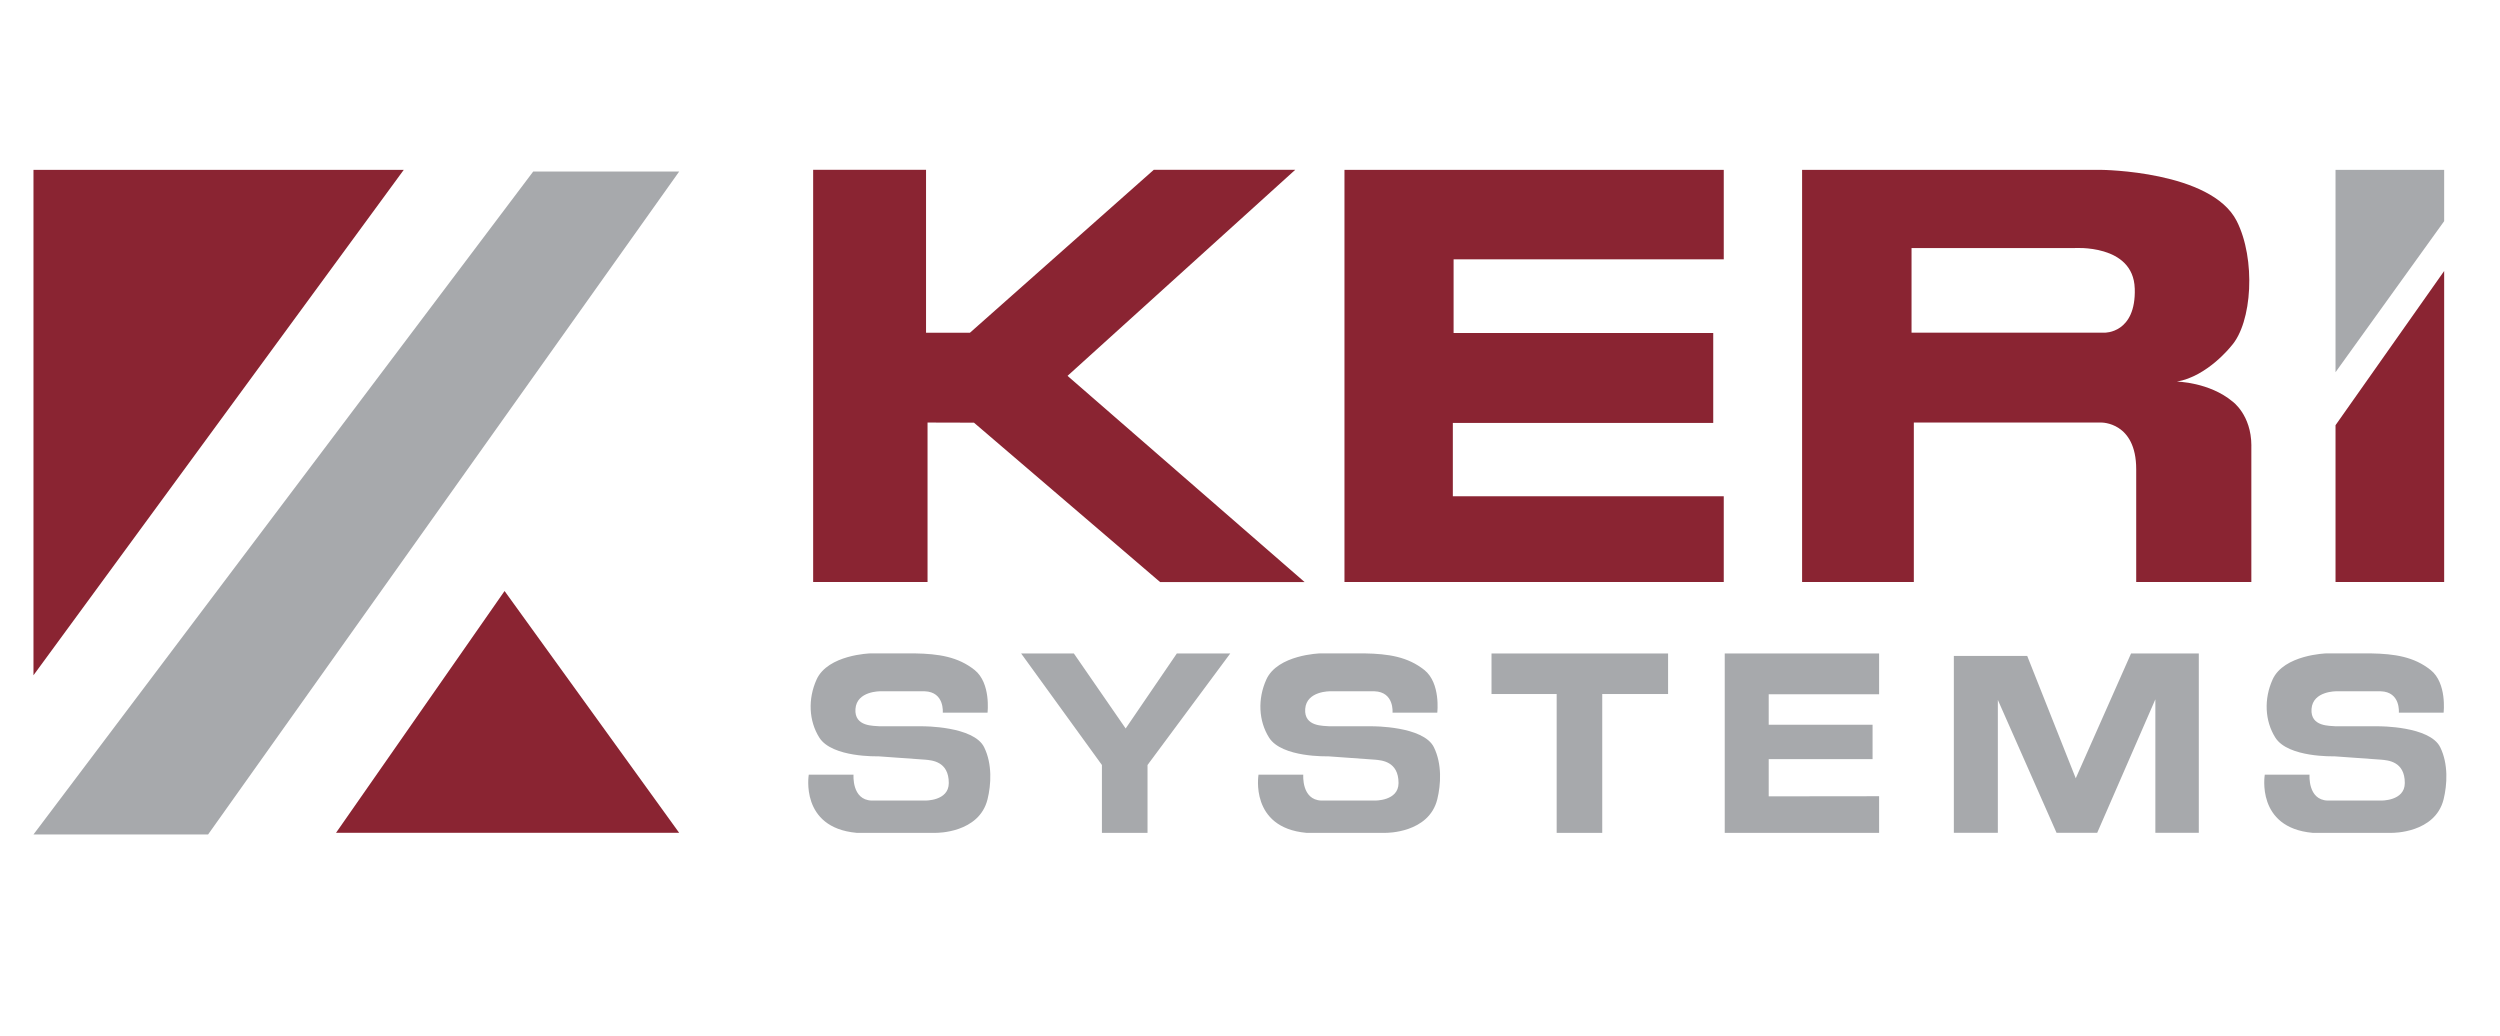
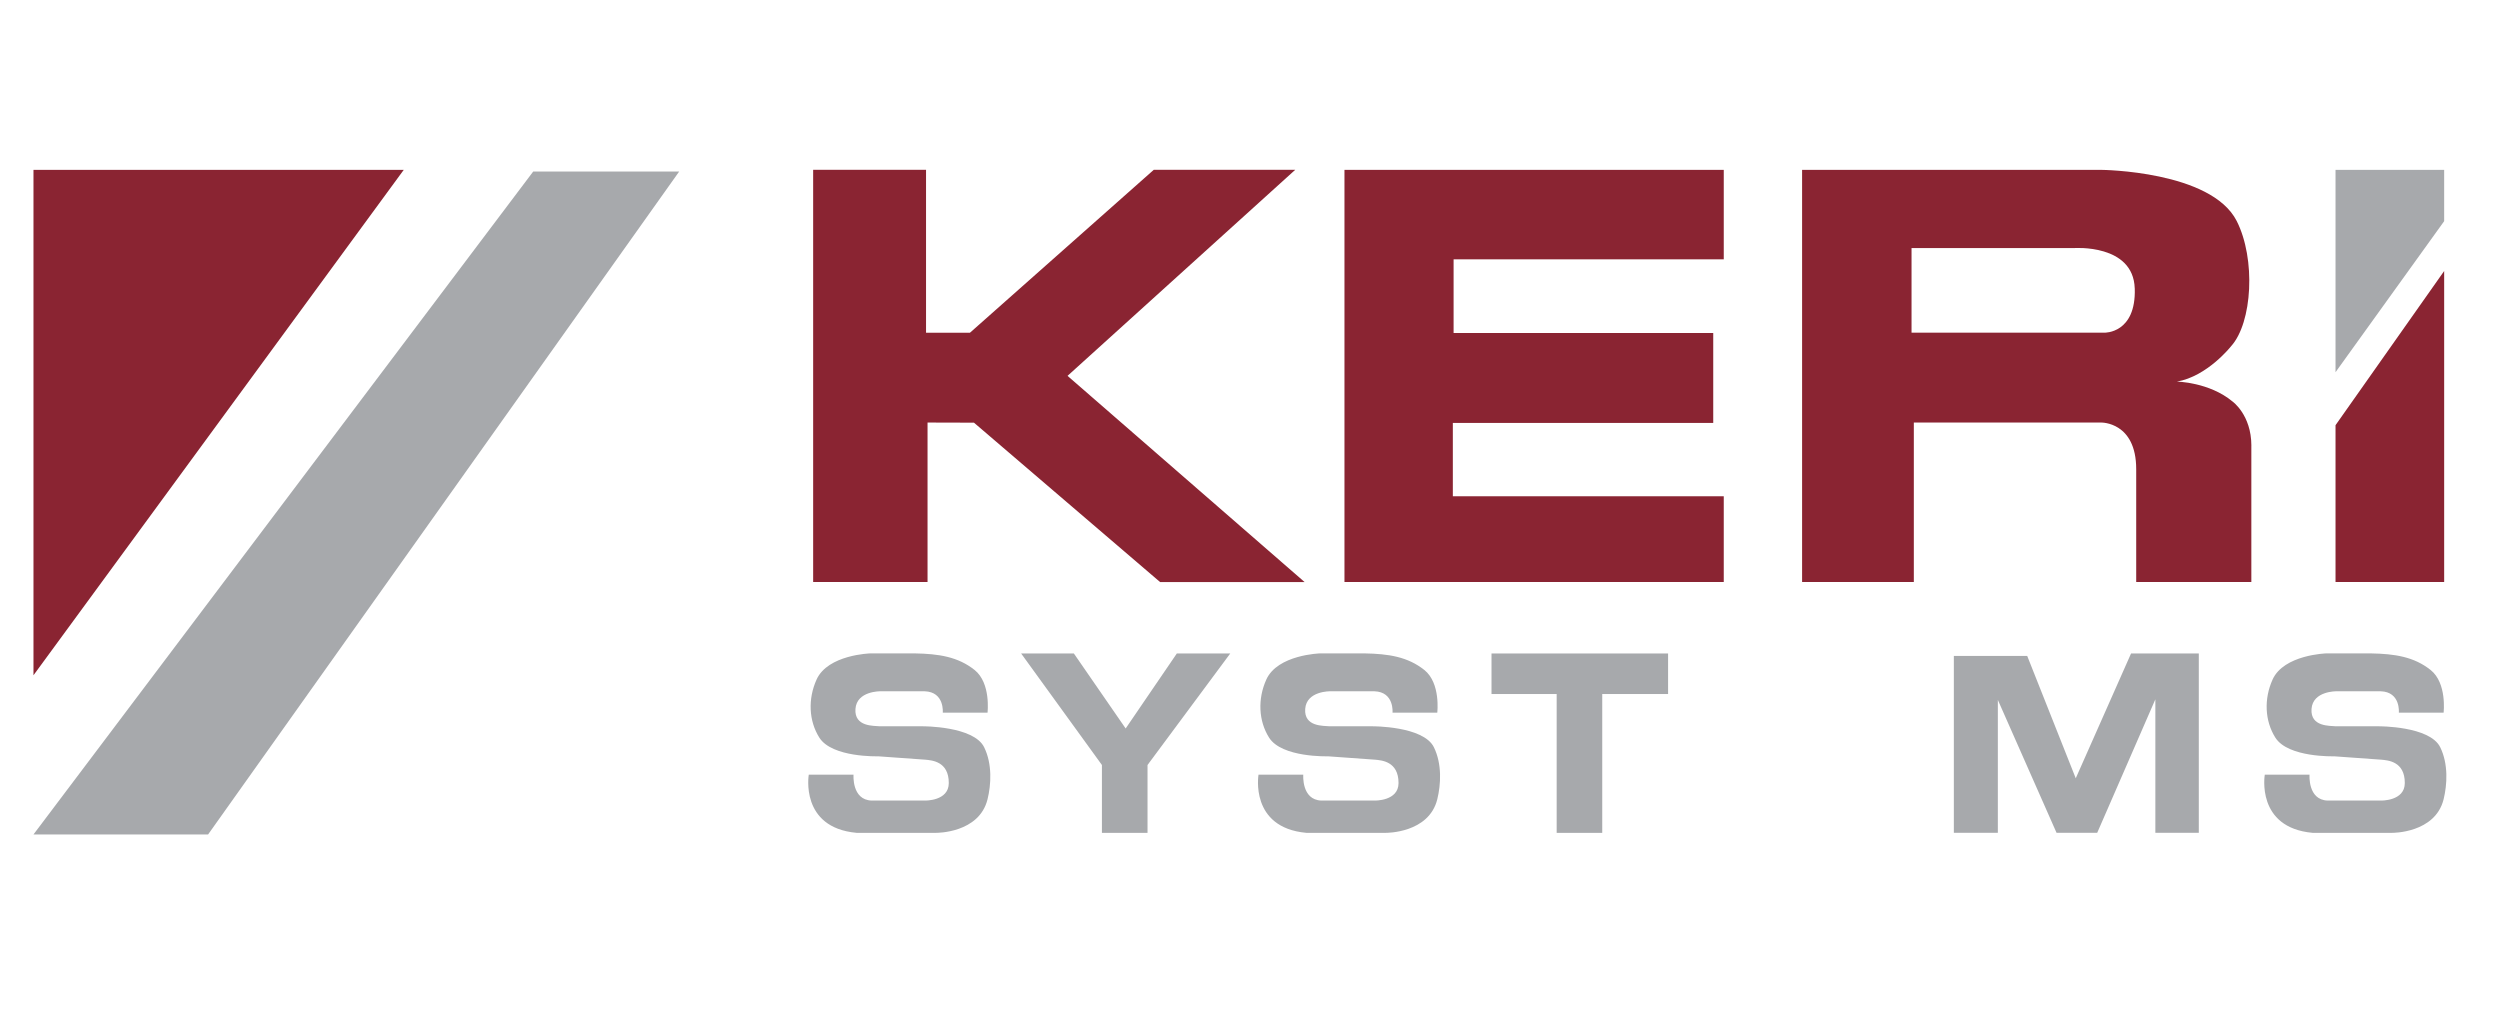
<svg xmlns="http://www.w3.org/2000/svg" id="Layer_1" viewBox="0 0 764.71 316.97">
  <defs>
    <style>      .st0 {        fill: #a7a9ac;      }      .st1 {        fill: #8a2432;      }    </style>
  </defs>
  <path class="st1" d="M248.73,51.96v126.06h34.99v-48.77l14.2.04,56.93,48.75h44.2l-72.51-63.07,69.64-63.02h-43.27l-56.22,49.83h-13.43s0-49.83,0-49.83h-34.53Z" />
  <path class="st1" d="M527.27,51.96h-116.02v126.06h116.02v-26.22h-82.87v-22.44h79.65v-27.5h-79.42v-22.53h82.64v-27.37Z" />
  <path class="st1" d="M688.65,136.27v41.75h-35.22v-34.51c0-14.49-10.7-14.26-10.7-14.26h-57.32v48.77h-34.18V51.96h91.5s33.63.26,41.44,15.64c5.87,11.57,4.83,31.07-1.73,38.32,0,0-7.25,9.21-16.57,10.81,0,0,9.9.15,17.03,6.09,0,.01,5.72,4.03,5.76,13.46ZM652.98,88.21c-.44-13.66-18.55-12.33-18.55-12.33h-49.72v25.88h59.05s9.67.26,9.23-13.55Z" />
  <path class="st0" d="M714.4,51.96v61.89l33.23-46.2v-15.69h-33.23Z" />
  <path class="st1" d="M714.4,130.07v47.95h33.23v-95.12l-33.23,47.16Z" />
  <path class="st0" d="M249.77,207.88c-2.67,5.91-2.38,12.64.86,17.76,3.9,6.14,17.96,5.7,17.96,5.7l14.5,1.04c1.78.19,7.15.41,7.13,7.15-.01,5.56-7.33,5.35-7.33,5.35h-16.26c-6.15-.19-5.55-7.92-5.55-7.92h-13.69s-2.79,16.19,14.61,17.79h24.38s13.15.15,15.7-10.3c1.08-4.39,1.49-10.72-1.04-15.87-3.2-6.53-18.83-6.42-18.83-6.42h-13.07c-1.78-.19-7.86.23-7.47-5.31.4-5.55,7.67-5.4,7.67-5.4h13.49c6.15.19,5.55,6.54,5.55,6.54h13.69s1.09-9.03-3.96-13.06c-5.07-4.03-10.94-4.94-18.3-5.07h-13.58s-13.01.36-16.46,8.01Z" />
  <path class="st0" d="M387.34,207.88c-2.67,5.91-2.38,12.64.86,17.76,3.89,6.14,17.96,5.7,17.96,5.7l14.5,1.04c1.78.19,7.14.41,7.13,7.15-.01,5.56-7.33,5.35-7.33,5.35h-16.26c-6.15-.19-5.55-7.92-5.55-7.92h-13.69s-2.79,16.19,14.61,17.79h24.38s13.15.15,15.7-10.3c1.08-4.39,1.49-10.72-1.04-15.87-3.2-6.53-18.83-6.42-18.83-6.42h-13.07c-1.78-.19-7.86.23-7.47-5.31.4-5.55,7.67-5.4,7.67-5.4h13.49c6.15.19,5.55,6.54,5.55,6.54h13.69s1.09-9.03-3.96-13.06c-5.07-4.03-10.94-4.94-18.3-5.07h-13.58s-13.01.36-16.46,8.01Z" />
  <path class="st0" d="M695.14,207.88c-2.67,5.91-2.38,12.64.86,17.76,3.89,6.14,17.96,5.7,17.96,5.7l14.5,1.04c1.79.19,7.16.41,7.13,7.15-.01,5.56-7.33,5.35-7.33,5.35h-16.26c-6.15-.19-5.55-7.92-5.55-7.92h-13.69s-2.79,16.19,14.61,17.79h24.38s13.15.15,15.72-10.3c1.07-4.39,1.49-10.72-1.04-15.87-3.2-6.53-18.83-6.42-18.83-6.42h-13.07c-1.78-.19-7.86.23-7.47-5.31.4-5.55,7.67-5.4,7.67-5.4h13.49c6.15.19,5.55,6.54,5.55,6.54h13.69s1.09-9.03-3.98-13.06c-5.07-4.03-10.94-4.94-18.3-5.07h-13.57s-13.01.36-16.47,8.01Z" />
  <path class="st0" d="M312.35,199.89l24.71,34.11v20.76h13.95v-20.76l25.3-34.11h-16.34l-15.65,22.94-15.84-22.94h-16.13Z" />
  <path class="st0" d="M456.23,199.89v12.4h19.93v42.47h13.94v-42.47h20.14v-12.4h-54.01Z" />
-   <path class="st0" d="M527.57,199.89v54.87h47.22v-11.21l-33.77.04v-11.39h31.77v-10.52h-31.77v-9.32h33.77v-12.48h-47.22Z" />
  <path class="st0" d="M597.65,254.75v-54.12h22.44l14.85,37.43,16.92-38.18h20.72v54.87h-13.29v-40.84l-17.79,40.84h-12.43l-17.96-40.66v40.66h-13.47Z" />
  <path class="st1" d="M10.24,51.96v154.59L123.5,51.96H10.24Z" />
-   <path class="st1" d="M154.34,180.78l-51.56,73.97h104.97l-53.41-73.97Z" />
  <path class="st0" d="M10.24,255.25L163.1,52.47h44.65L63.65,255.25H10.24Z" />
</svg>